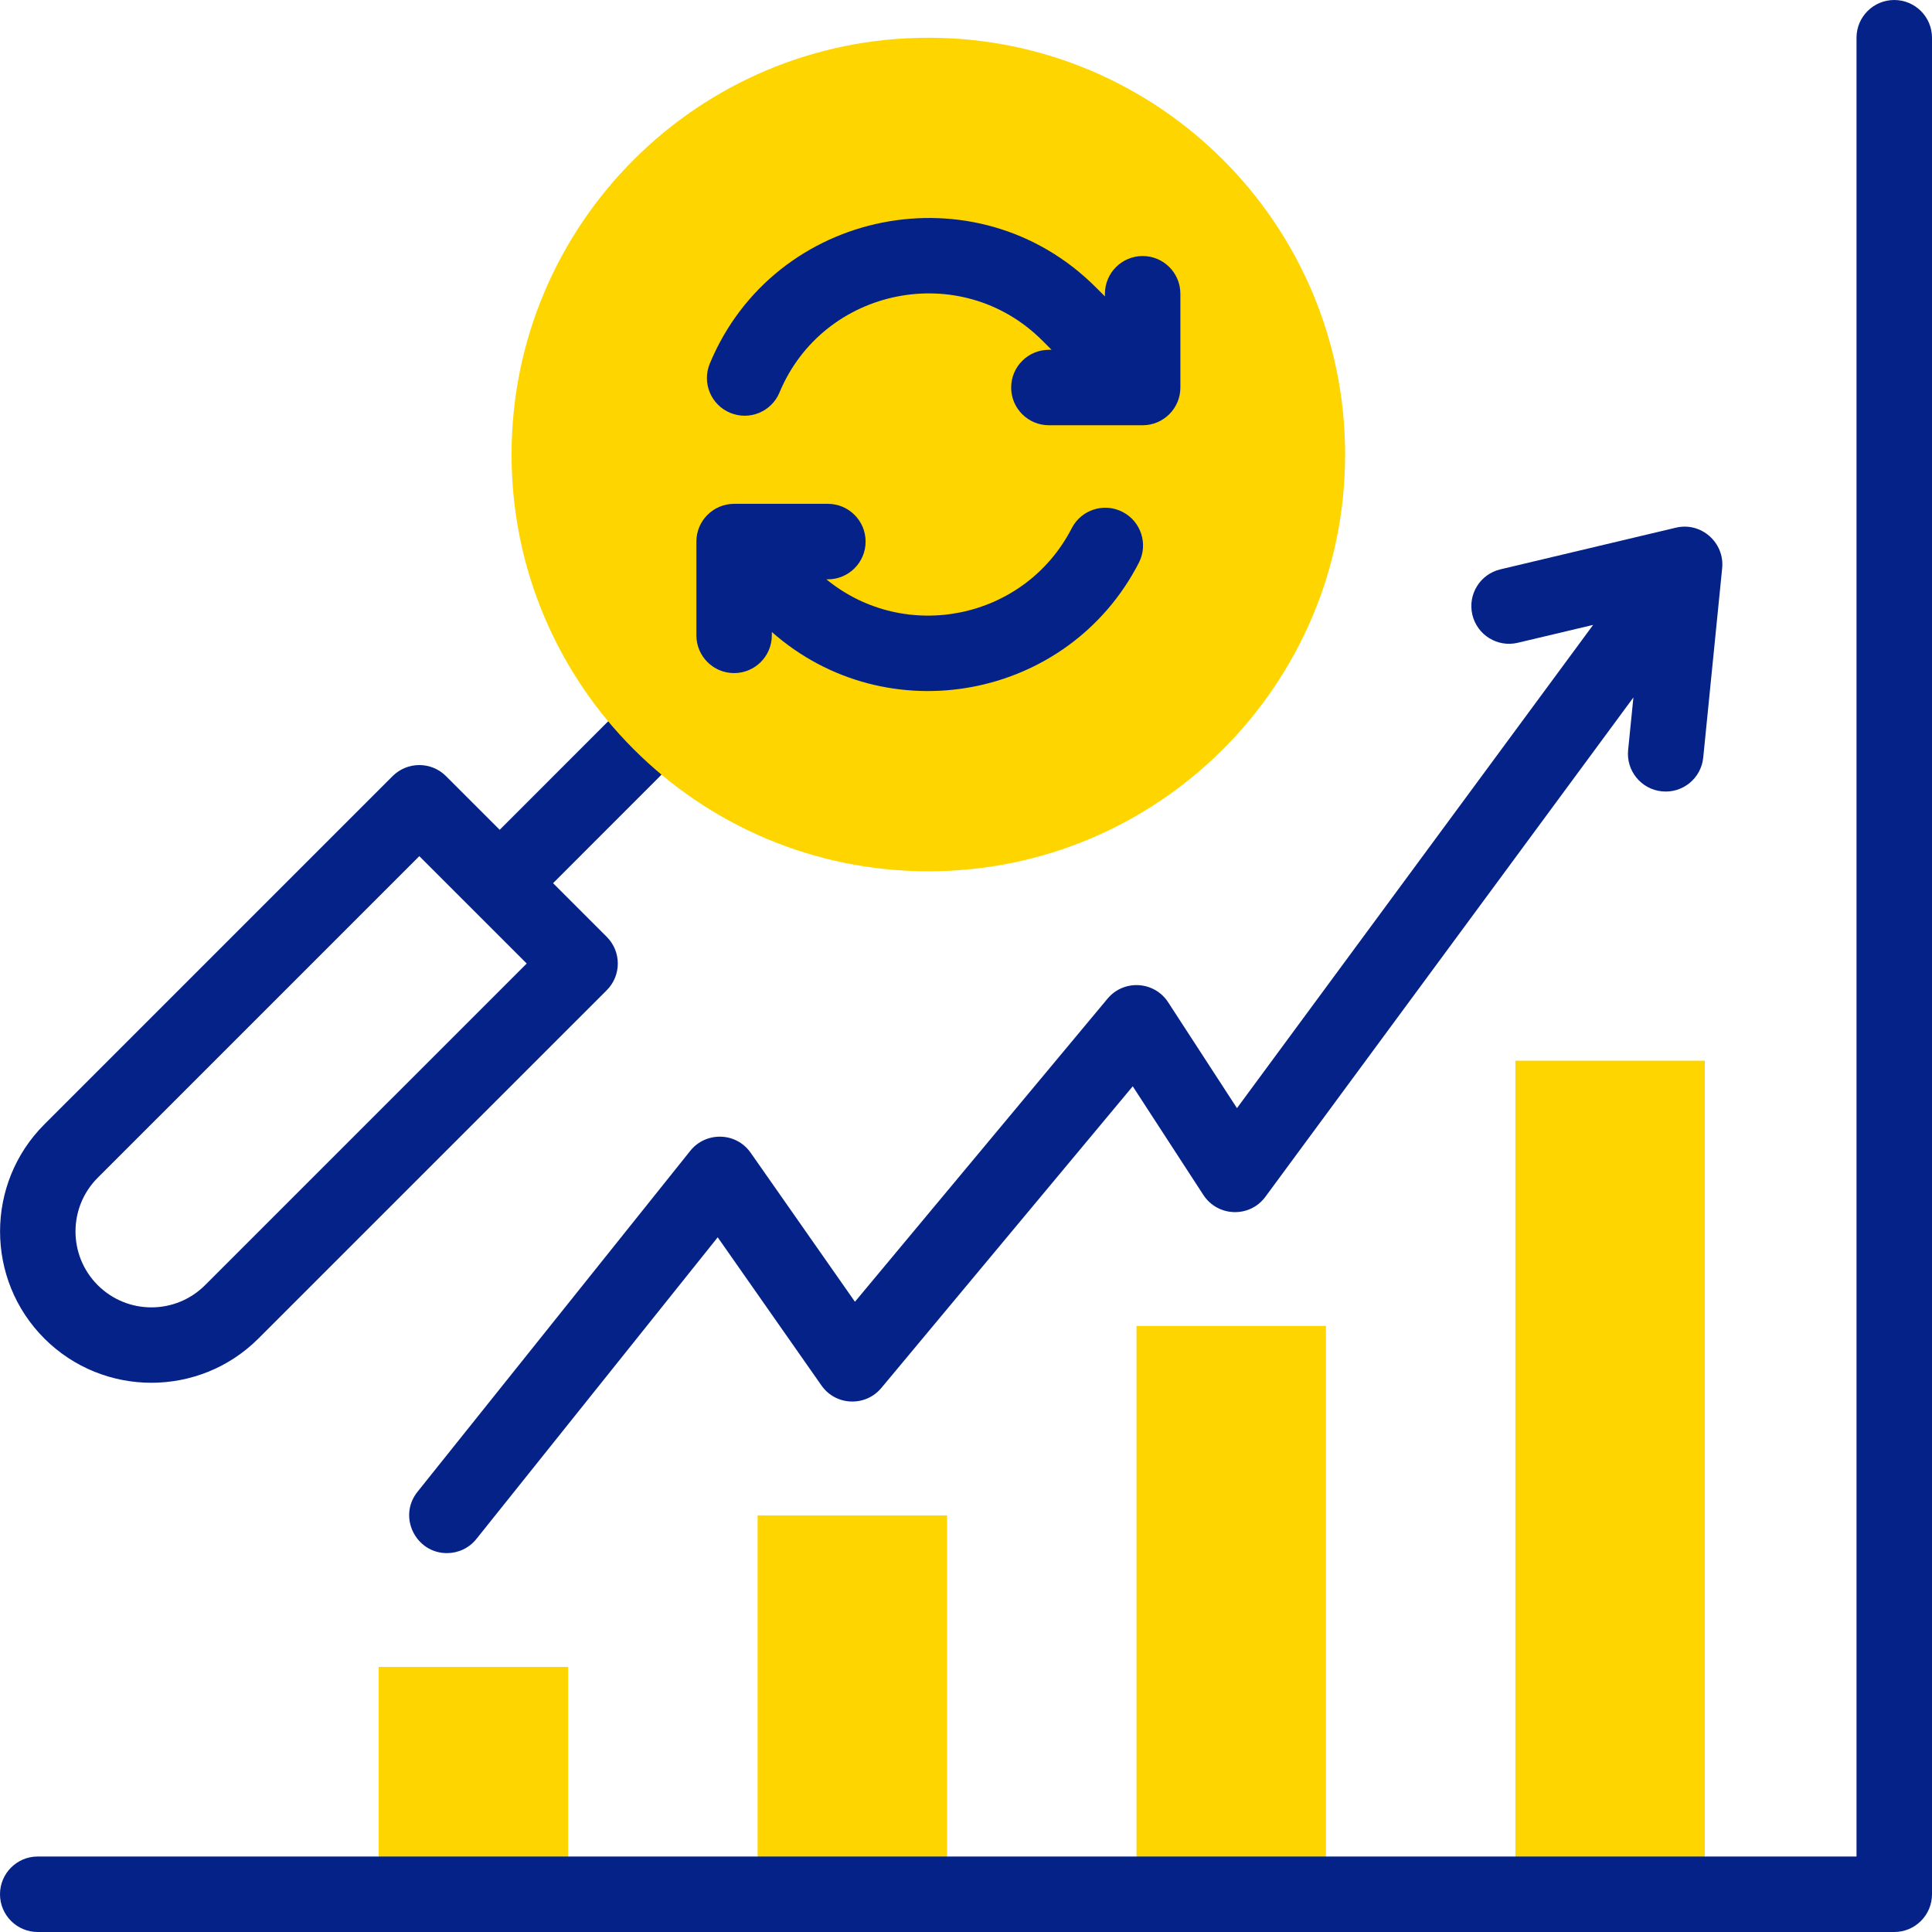
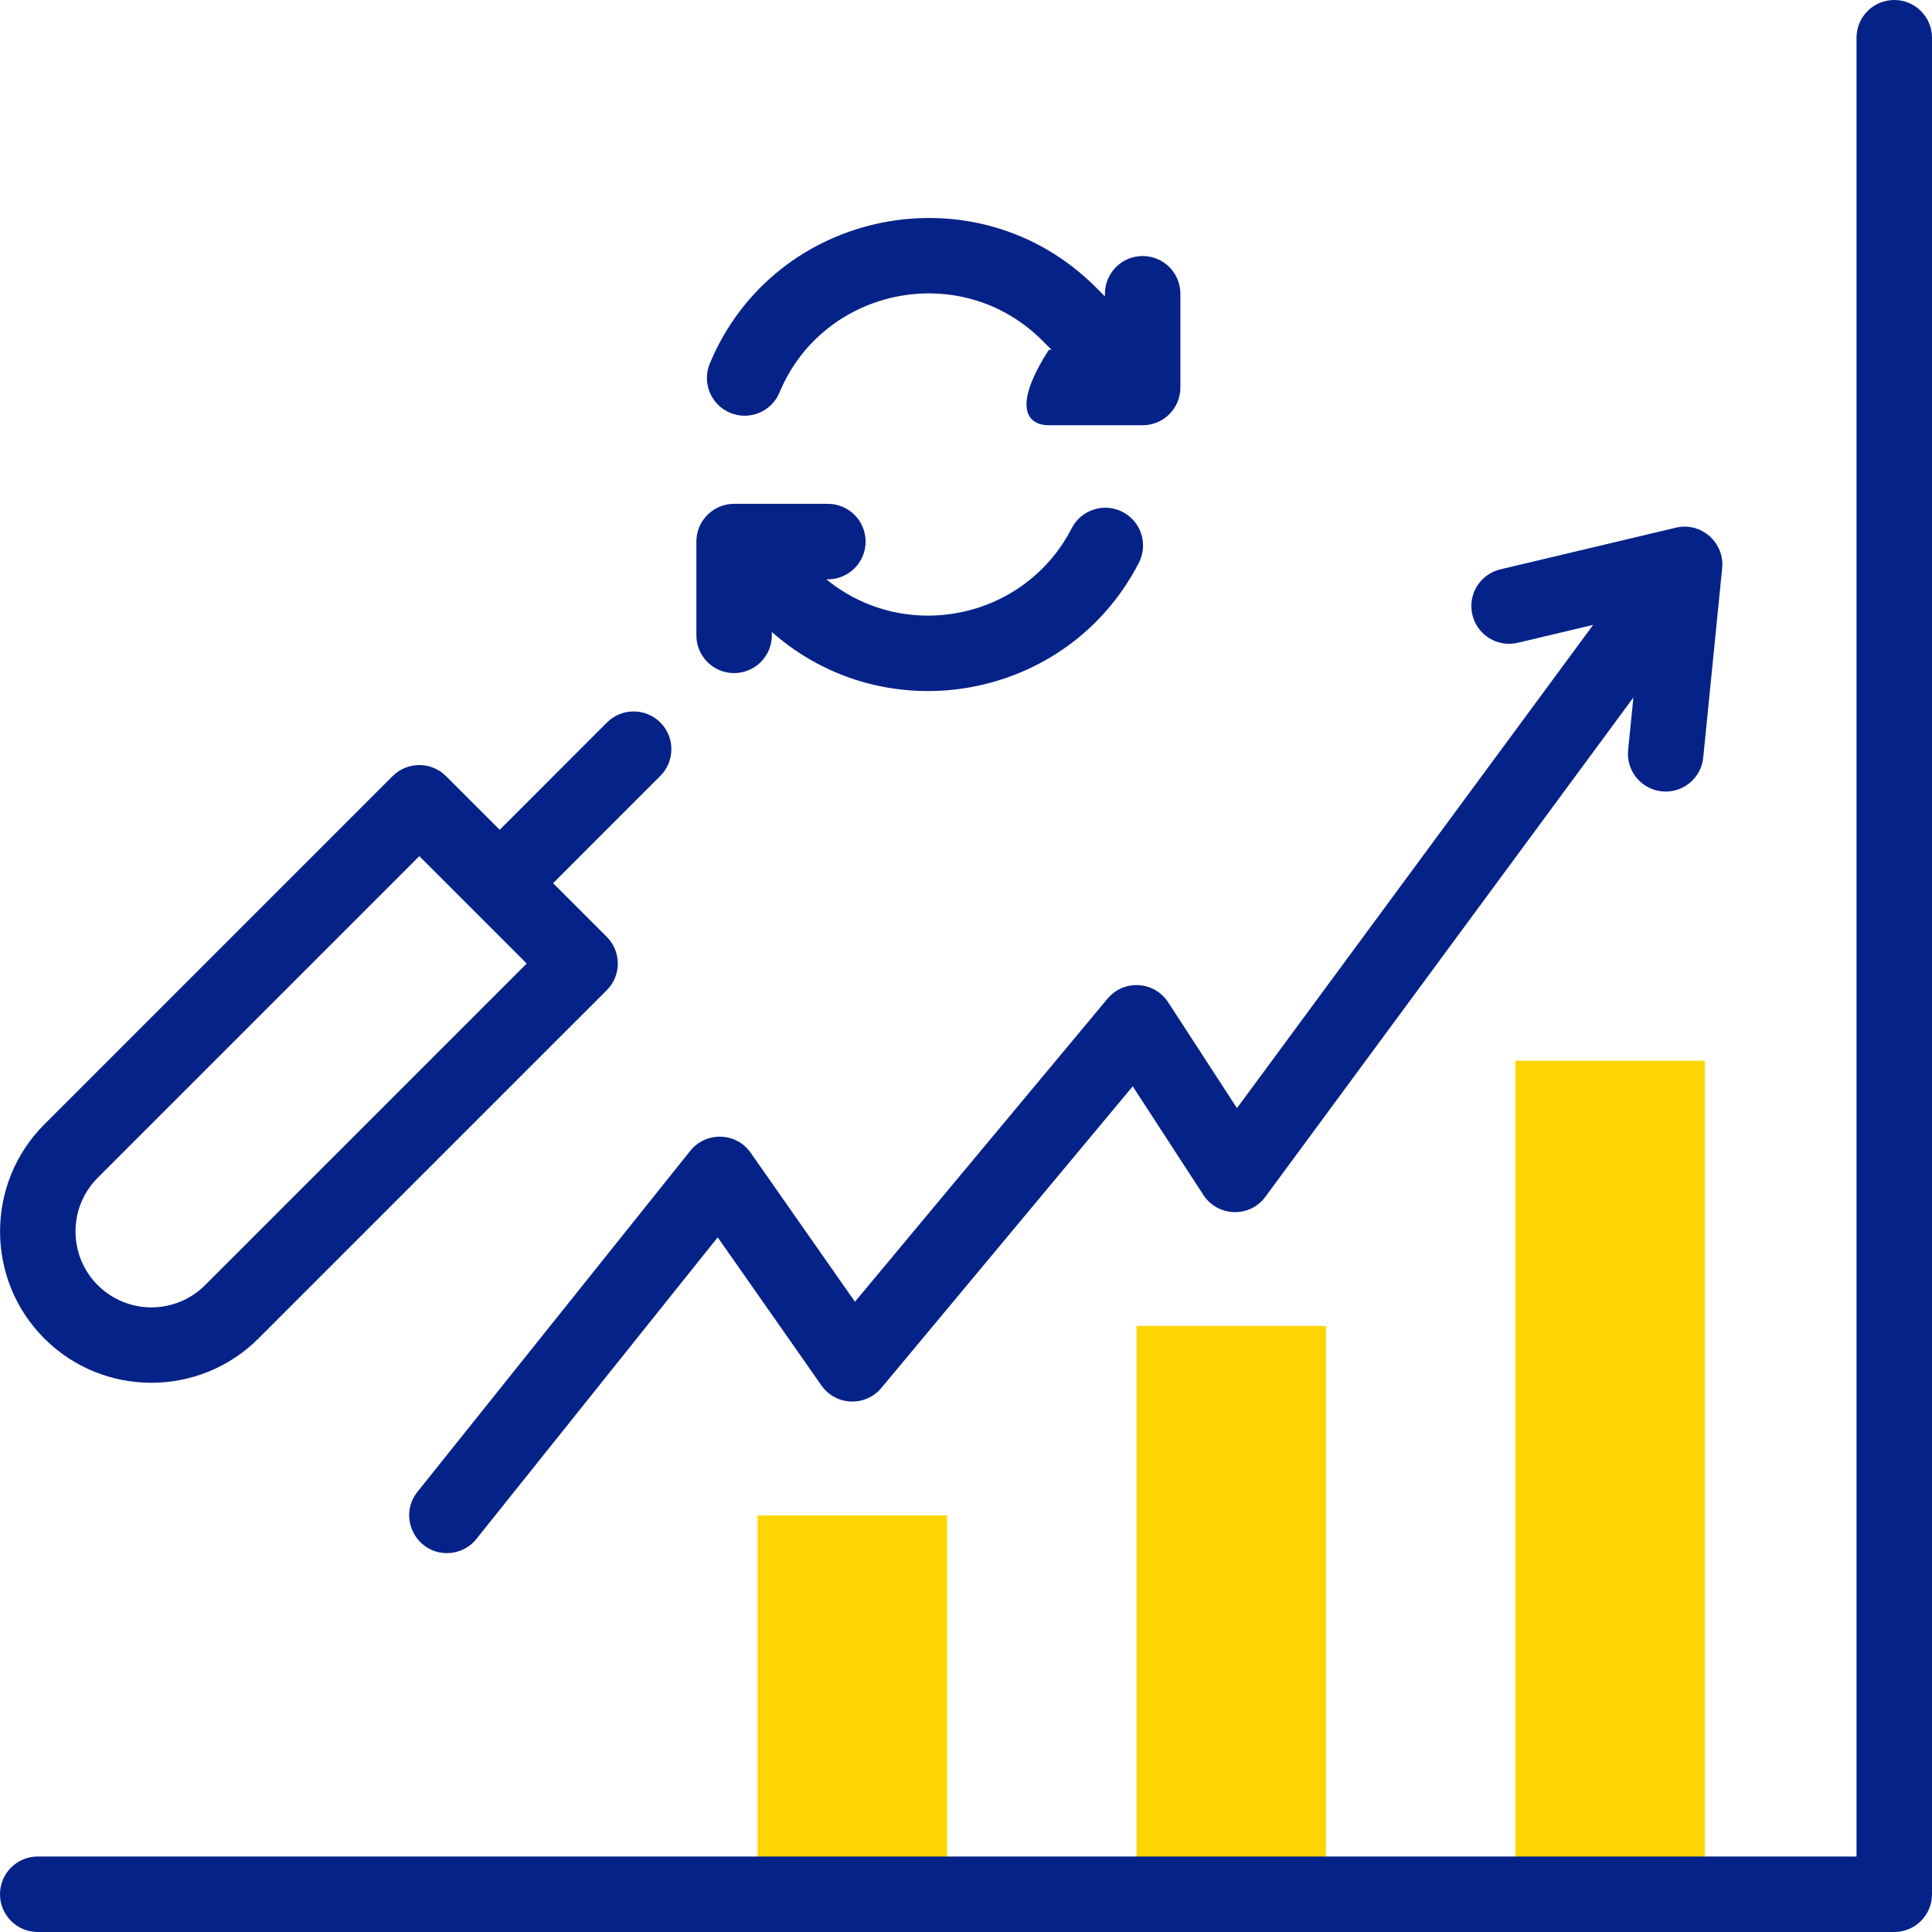
<svg xmlns="http://www.w3.org/2000/svg" width="56" height="56" viewBox="0 0 56 56" fill="none">
  <g id="analytics 1" clip-path="url(#clip0_3256_201122)">
    <g id="Group">
      <g id="Group_2">
        <path id="Vector" d="M43.924 30.745H49.415V54.906H43.924V30.745Z" fill="#FFD500" />
        <path id="Vector_2" d="M32.942 38.433H38.433V54.906H32.942V38.433Z" fill="#FFD500" />
        <path id="Vector_3" d="M21.96 43.924H27.451V54.906H21.96V43.924Z" fill="#FFD500" />
-         <path id="Vector_4" d="M10.977 48.316H16.469V54.906H10.977V48.316Z" fill="#FFD500" />
      </g>
      <path id="Vector_5" d="M1.285 38.797C2.996 40.508 5.78 40.508 7.491 38.797L17.587 28.702C18.014 28.275 18.014 27.582 17.587 27.155L16.031 25.599L19.14 22.489C19.567 22.062 19.567 21.369 19.14 20.942C18.712 20.515 18.02 20.515 17.593 20.942L14.484 24.052L12.927 22.496C12.5 22.069 11.808 22.069 11.38 22.496L1.285 32.591C-0.426 34.302 -0.426 37.086 1.285 38.797L1.285 38.797ZM2.832 34.138L12.154 24.816L15.267 27.928L5.945 37.25C5.085 38.11 3.692 38.11 2.832 37.25V37.25C1.974 36.392 1.974 34.996 2.832 34.138Z" fill="#052288" />
      <path id="Vector_6" d="M54.906 0C54.302 0 53.812 0.49 53.812 1.094V53.812H1.094C0.49 53.812 0 54.302 0 54.906C0 55.51 0.49 56 1.094 56H54.906C55.51 56 56 55.51 56 54.906V1.094C56 0.49 55.51 0 54.906 0Z" fill="#052288" />
      <path id="Vector_7" d="M12.954 45.018C13.275 45.018 13.593 44.877 13.809 44.607L20.803 35.864L23.81 40.158C24.226 40.753 25.088 40.78 25.546 40.231L32.833 31.487L34.88 34.636C35.293 35.271 36.221 35.31 36.678 34.689L47.345 20.216L47.192 21.741C47.132 22.342 47.571 22.878 48.172 22.938C48.771 22.999 49.309 22.561 49.369 21.959L49.918 16.468C49.992 15.733 49.313 15.12 48.577 15.295L43.489 16.503C42.901 16.642 42.538 17.232 42.677 17.819C42.817 18.407 43.406 18.771 43.994 18.631L46.178 18.113L35.854 32.12L33.859 29.051C33.46 28.437 32.576 28.379 32.102 28.947L24.781 37.732L21.758 33.413C21.332 32.805 20.455 32.798 20.008 33.357L12.101 43.241C11.524 43.962 12.05 45.018 12.954 45.018Z" fill="#052288" />
-       <path id="Vector_8" d="M26.909 25.255C33.58 25.255 38.989 19.846 38.989 13.174C38.989 6.502 33.58 1.094 26.909 1.094C20.237 1.094 14.828 6.502 14.828 13.174C14.828 19.846 20.237 25.255 26.909 25.255Z" fill="#FFD500" />
-       <path id="Vector_9" d="M21.164 11.966C21.722 12.198 22.362 11.934 22.594 11.377C23.864 8.326 27.856 7.515 30.212 9.871L30.48 10.139H30.403C29.799 10.139 29.309 10.629 29.309 11.233C29.309 11.837 29.799 12.326 30.403 12.326H33.121C33.725 12.326 34.215 11.833 34.214 11.232V8.515C34.214 7.911 33.725 7.421 33.121 7.421C32.517 7.421 32.027 7.911 32.027 8.515V8.592L31.759 8.324C28.306 4.872 22.442 6.048 20.575 10.536C20.342 11.094 20.606 11.734 21.164 11.966Z" fill="#052288" />
+       <path id="Vector_9" d="M21.164 11.966C21.722 12.198 22.362 11.934 22.594 11.377C23.864 8.326 27.856 7.515 30.212 9.871L30.48 10.139H30.403C29.309 11.837 29.799 12.326 30.403 12.326H33.121C33.725 12.326 34.215 11.833 34.214 11.232V8.515C34.214 7.911 33.725 7.421 33.121 7.421C32.517 7.421 32.027 7.911 32.027 8.515V8.592L31.759 8.324C28.306 4.872 22.442 6.048 20.575 10.536C20.342 11.094 20.606 11.734 21.164 11.966Z" fill="#052288" />
      <path id="Vector_10" d="M20.185 15.699V18.416C20.185 19.02 20.674 19.51 21.278 19.51C21.882 19.51 22.372 19.02 22.372 18.416V18.318C25.71 21.265 30.966 20.288 33.011 16.311C33.287 15.774 33.075 15.114 32.538 14.838C32.001 14.562 31.341 14.773 31.065 15.31C29.702 17.962 26.236 18.661 23.952 16.792H23.996C24.6 16.792 25.09 16.302 25.09 15.698C25.09 15.094 24.6 14.604 23.996 14.604H21.278C20.676 14.604 20.184 15.094 20.185 15.699Z" fill="#052288" />
    </g>
  </g>
  <defs>
    <clipPath id="clip0_3256_201122">
      <rect width="56" height="56" fill="white" />
    </clipPath>
  </defs>
</svg>